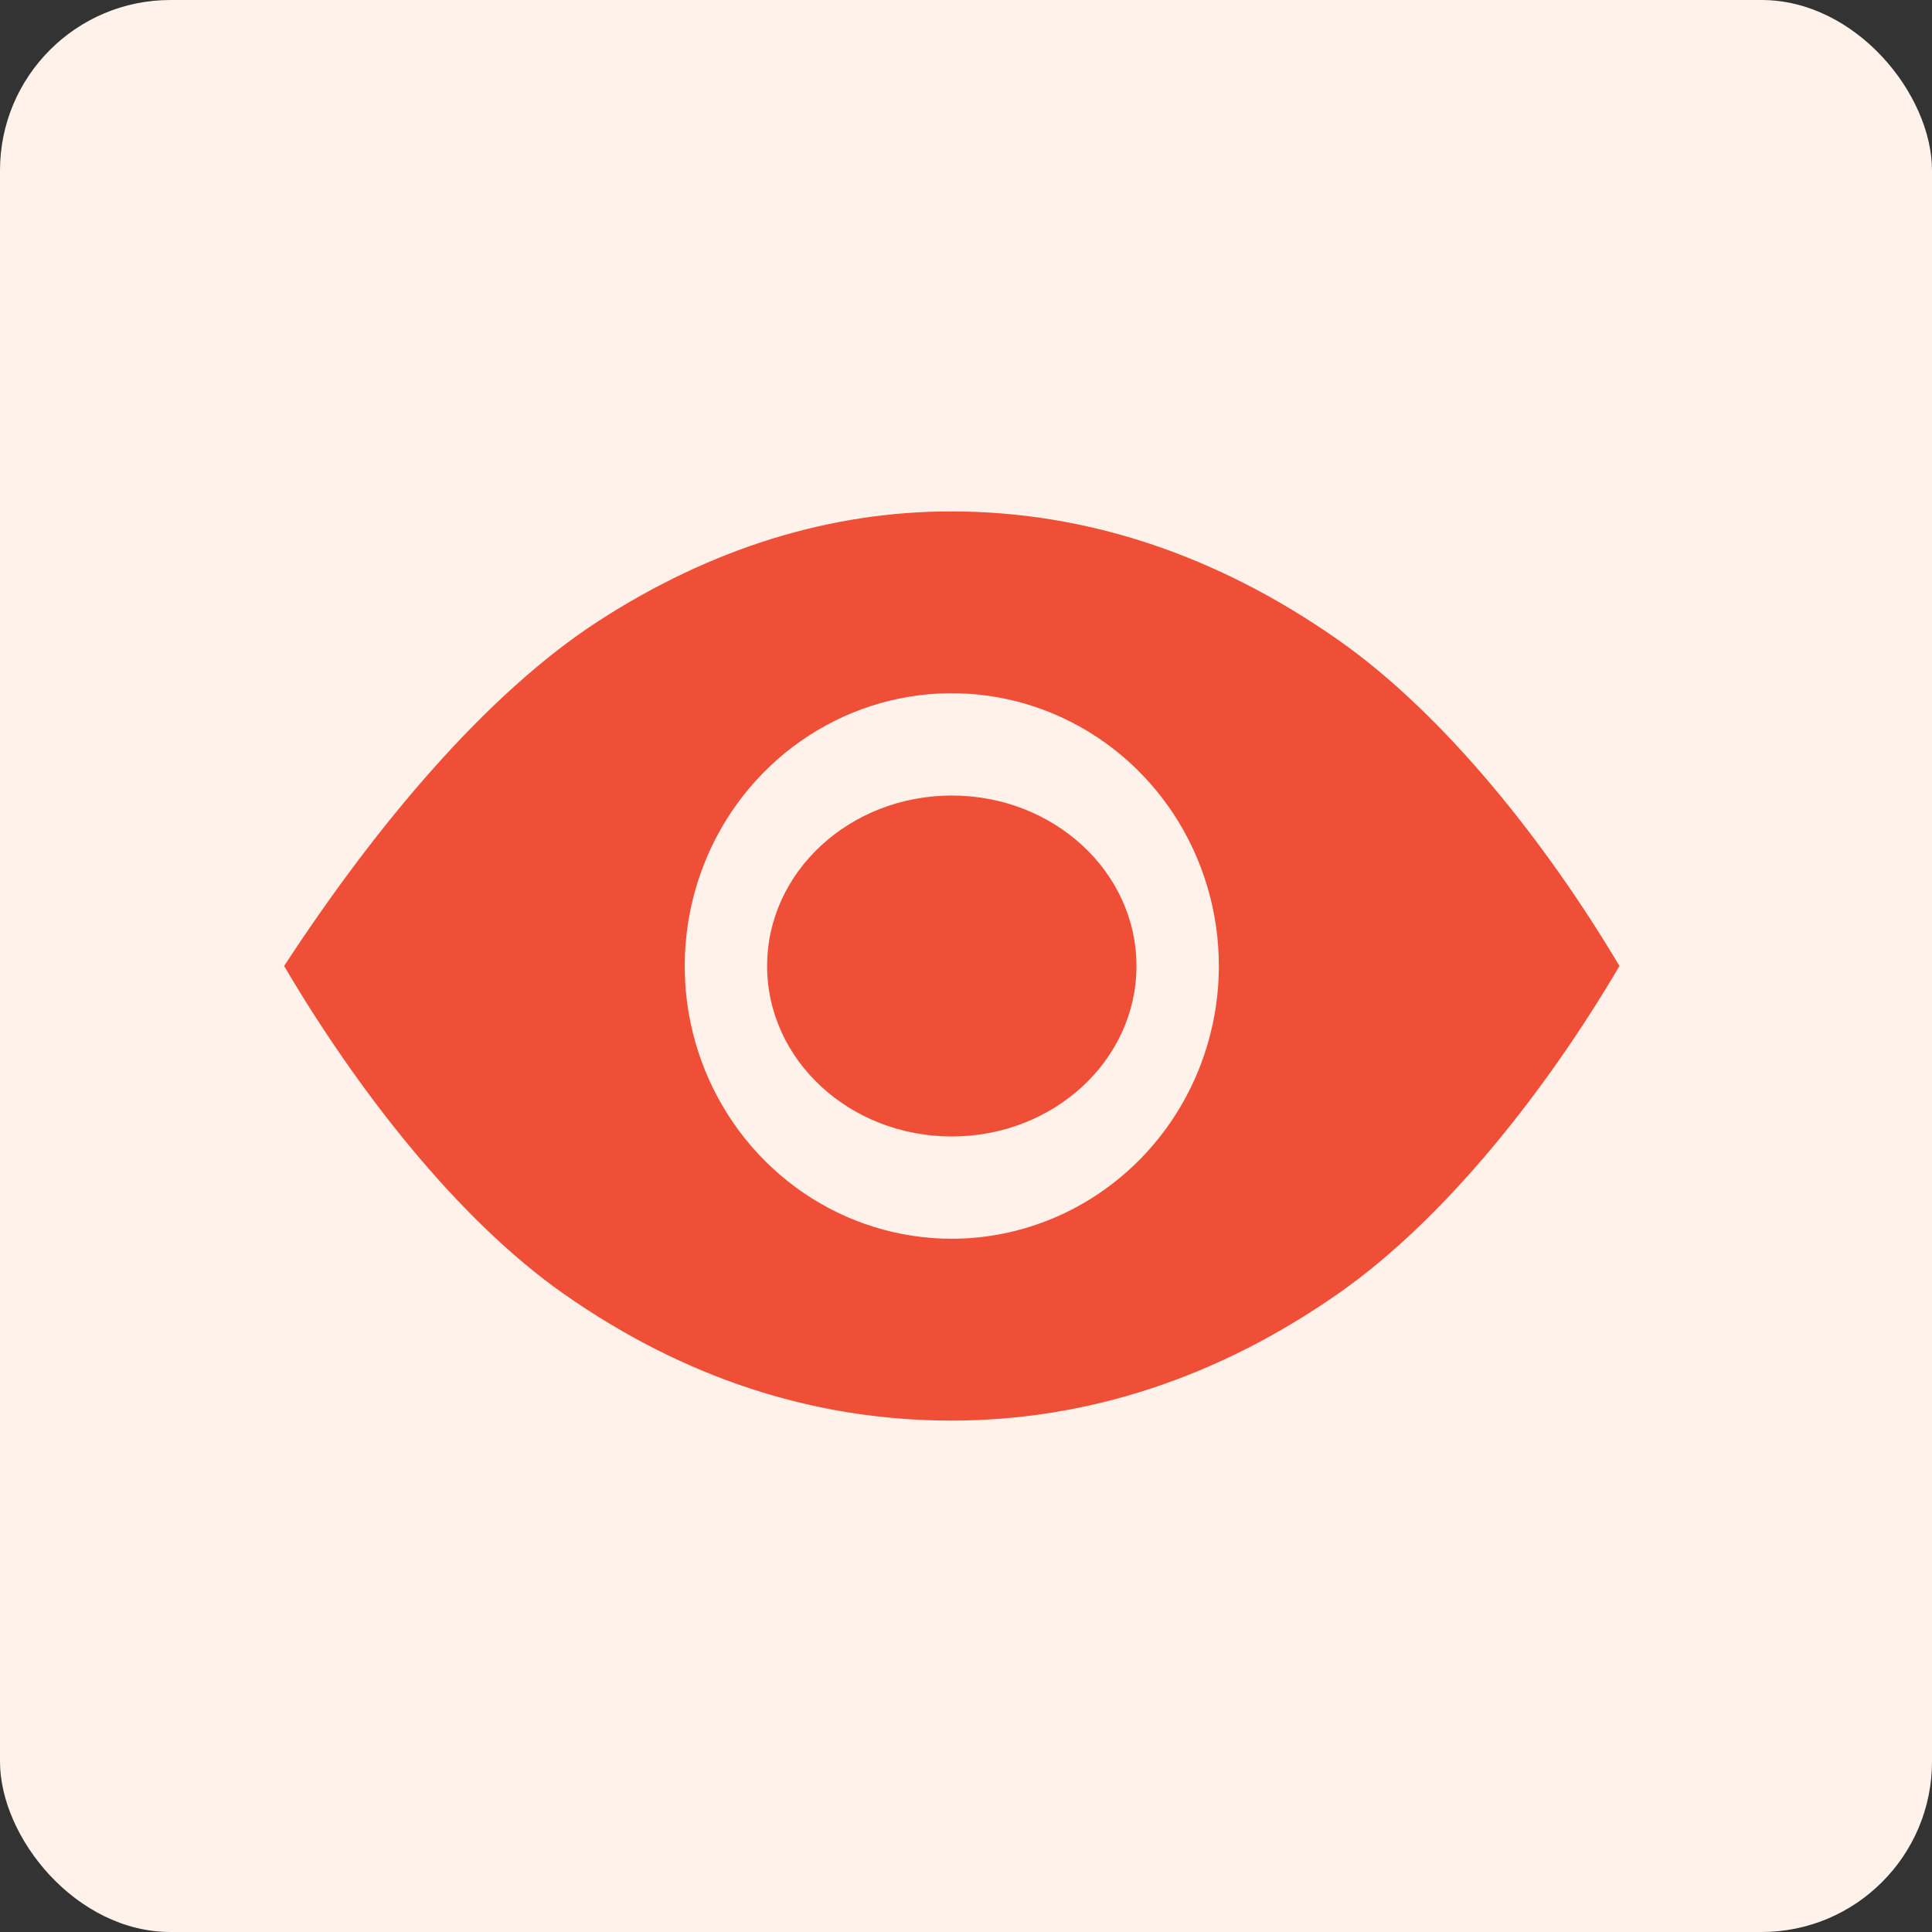
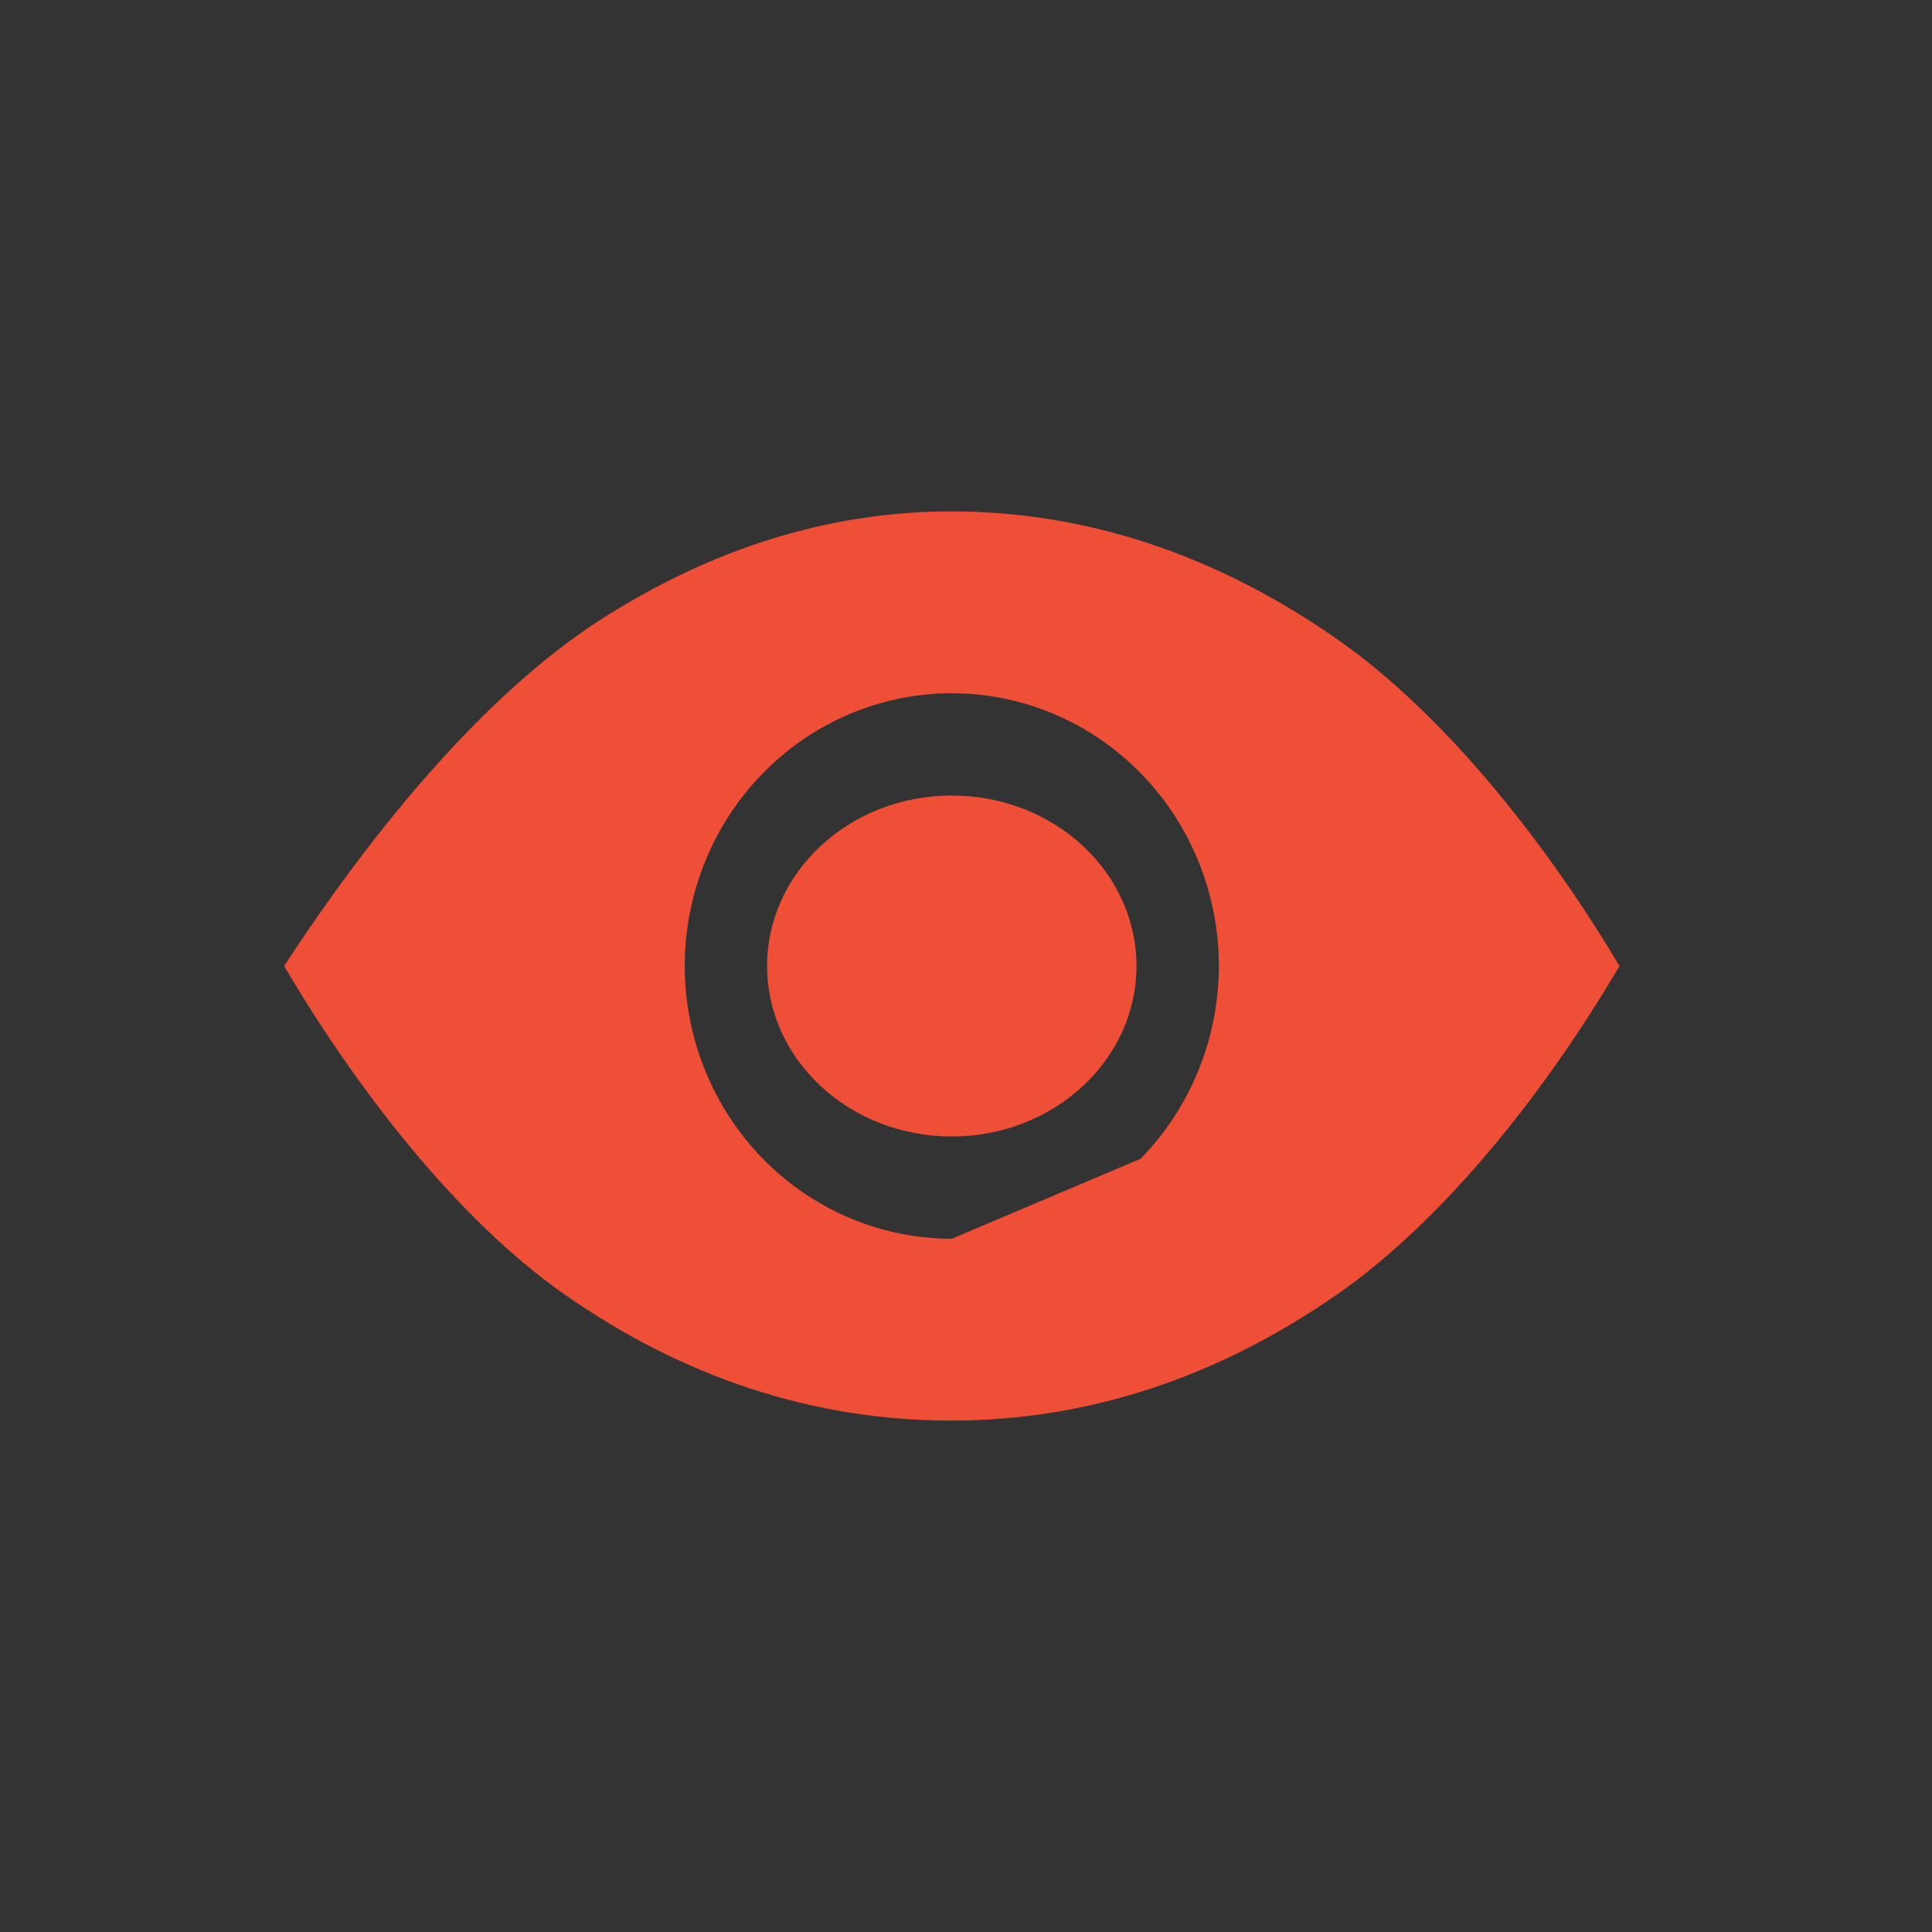
<svg xmlns="http://www.w3.org/2000/svg" width="68" height="68" viewBox="0 0 68 68" fill="none">
  <rect x="0" y="0" width="68" height="68" fill="#333333" stroke="none" />
-   <rect width="68" height="68" rx="6" fill="#FFF2EA" />
  <path d="M33.5 40C37.09 40 40 37.314 40 34C40 30.686 37.09 28 33.5 28C29.91 28 27 30.686 27 34C27 37.314 29.91 40 33.5 40Z" fill="#EF4F36" />
-   <path d="M47.093 22.518C42.812 19.52 38.23 18 33.477 18C29.198 18 25.028 19.3 21.081 21.848C17.101 24.423 13.199 29.1 10 34C12.587 38.4 16.126 42.924 19.811 45.518C24.039 48.492 28.637 50 33.477 50C38.274 50 42.862 48.493 47.116 45.521C50.862 42.9 54.426 38.382 57 34C54.417 29.657 50.841 25.144 47.093 22.518ZM33.5 43.6C31.641 43.6 29.823 43.037 28.278 41.982C26.732 40.927 25.527 39.428 24.816 37.674C24.104 35.92 23.918 33.989 24.281 32.127C24.643 30.265 25.539 28.554 26.853 27.212C28.168 25.869 29.843 24.955 31.666 24.584C33.49 24.214 35.38 24.404 37.097 25.131C38.815 25.857 40.283 27.088 41.316 28.666C42.349 30.245 42.9 32.101 42.9 34C42.897 36.545 41.906 38.985 40.144 40.785C38.381 42.585 35.992 43.597 33.5 43.6Z" fill="#EF4F36" />
+   <path d="M47.093 22.518C42.812 19.52 38.23 18 33.477 18C29.198 18 25.028 19.3 21.081 21.848C17.101 24.423 13.199 29.1 10 34C12.587 38.4 16.126 42.924 19.811 45.518C24.039 48.492 28.637 50 33.477 50C38.274 50 42.862 48.493 47.116 45.521C50.862 42.9 54.426 38.382 57 34C54.417 29.657 50.841 25.144 47.093 22.518ZM33.5 43.6C31.641 43.6 29.823 43.037 28.278 41.982C26.732 40.927 25.527 39.428 24.816 37.674C24.104 35.92 23.918 33.989 24.281 32.127C24.643 30.265 25.539 28.554 26.853 27.212C28.168 25.869 29.843 24.955 31.666 24.584C33.49 24.214 35.38 24.404 37.097 25.131C38.815 25.857 40.283 27.088 41.316 28.666C42.349 30.245 42.9 32.101 42.9 34C42.897 36.545 41.906 38.985 40.144 40.785Z" fill="#EF4F36" />
</svg>